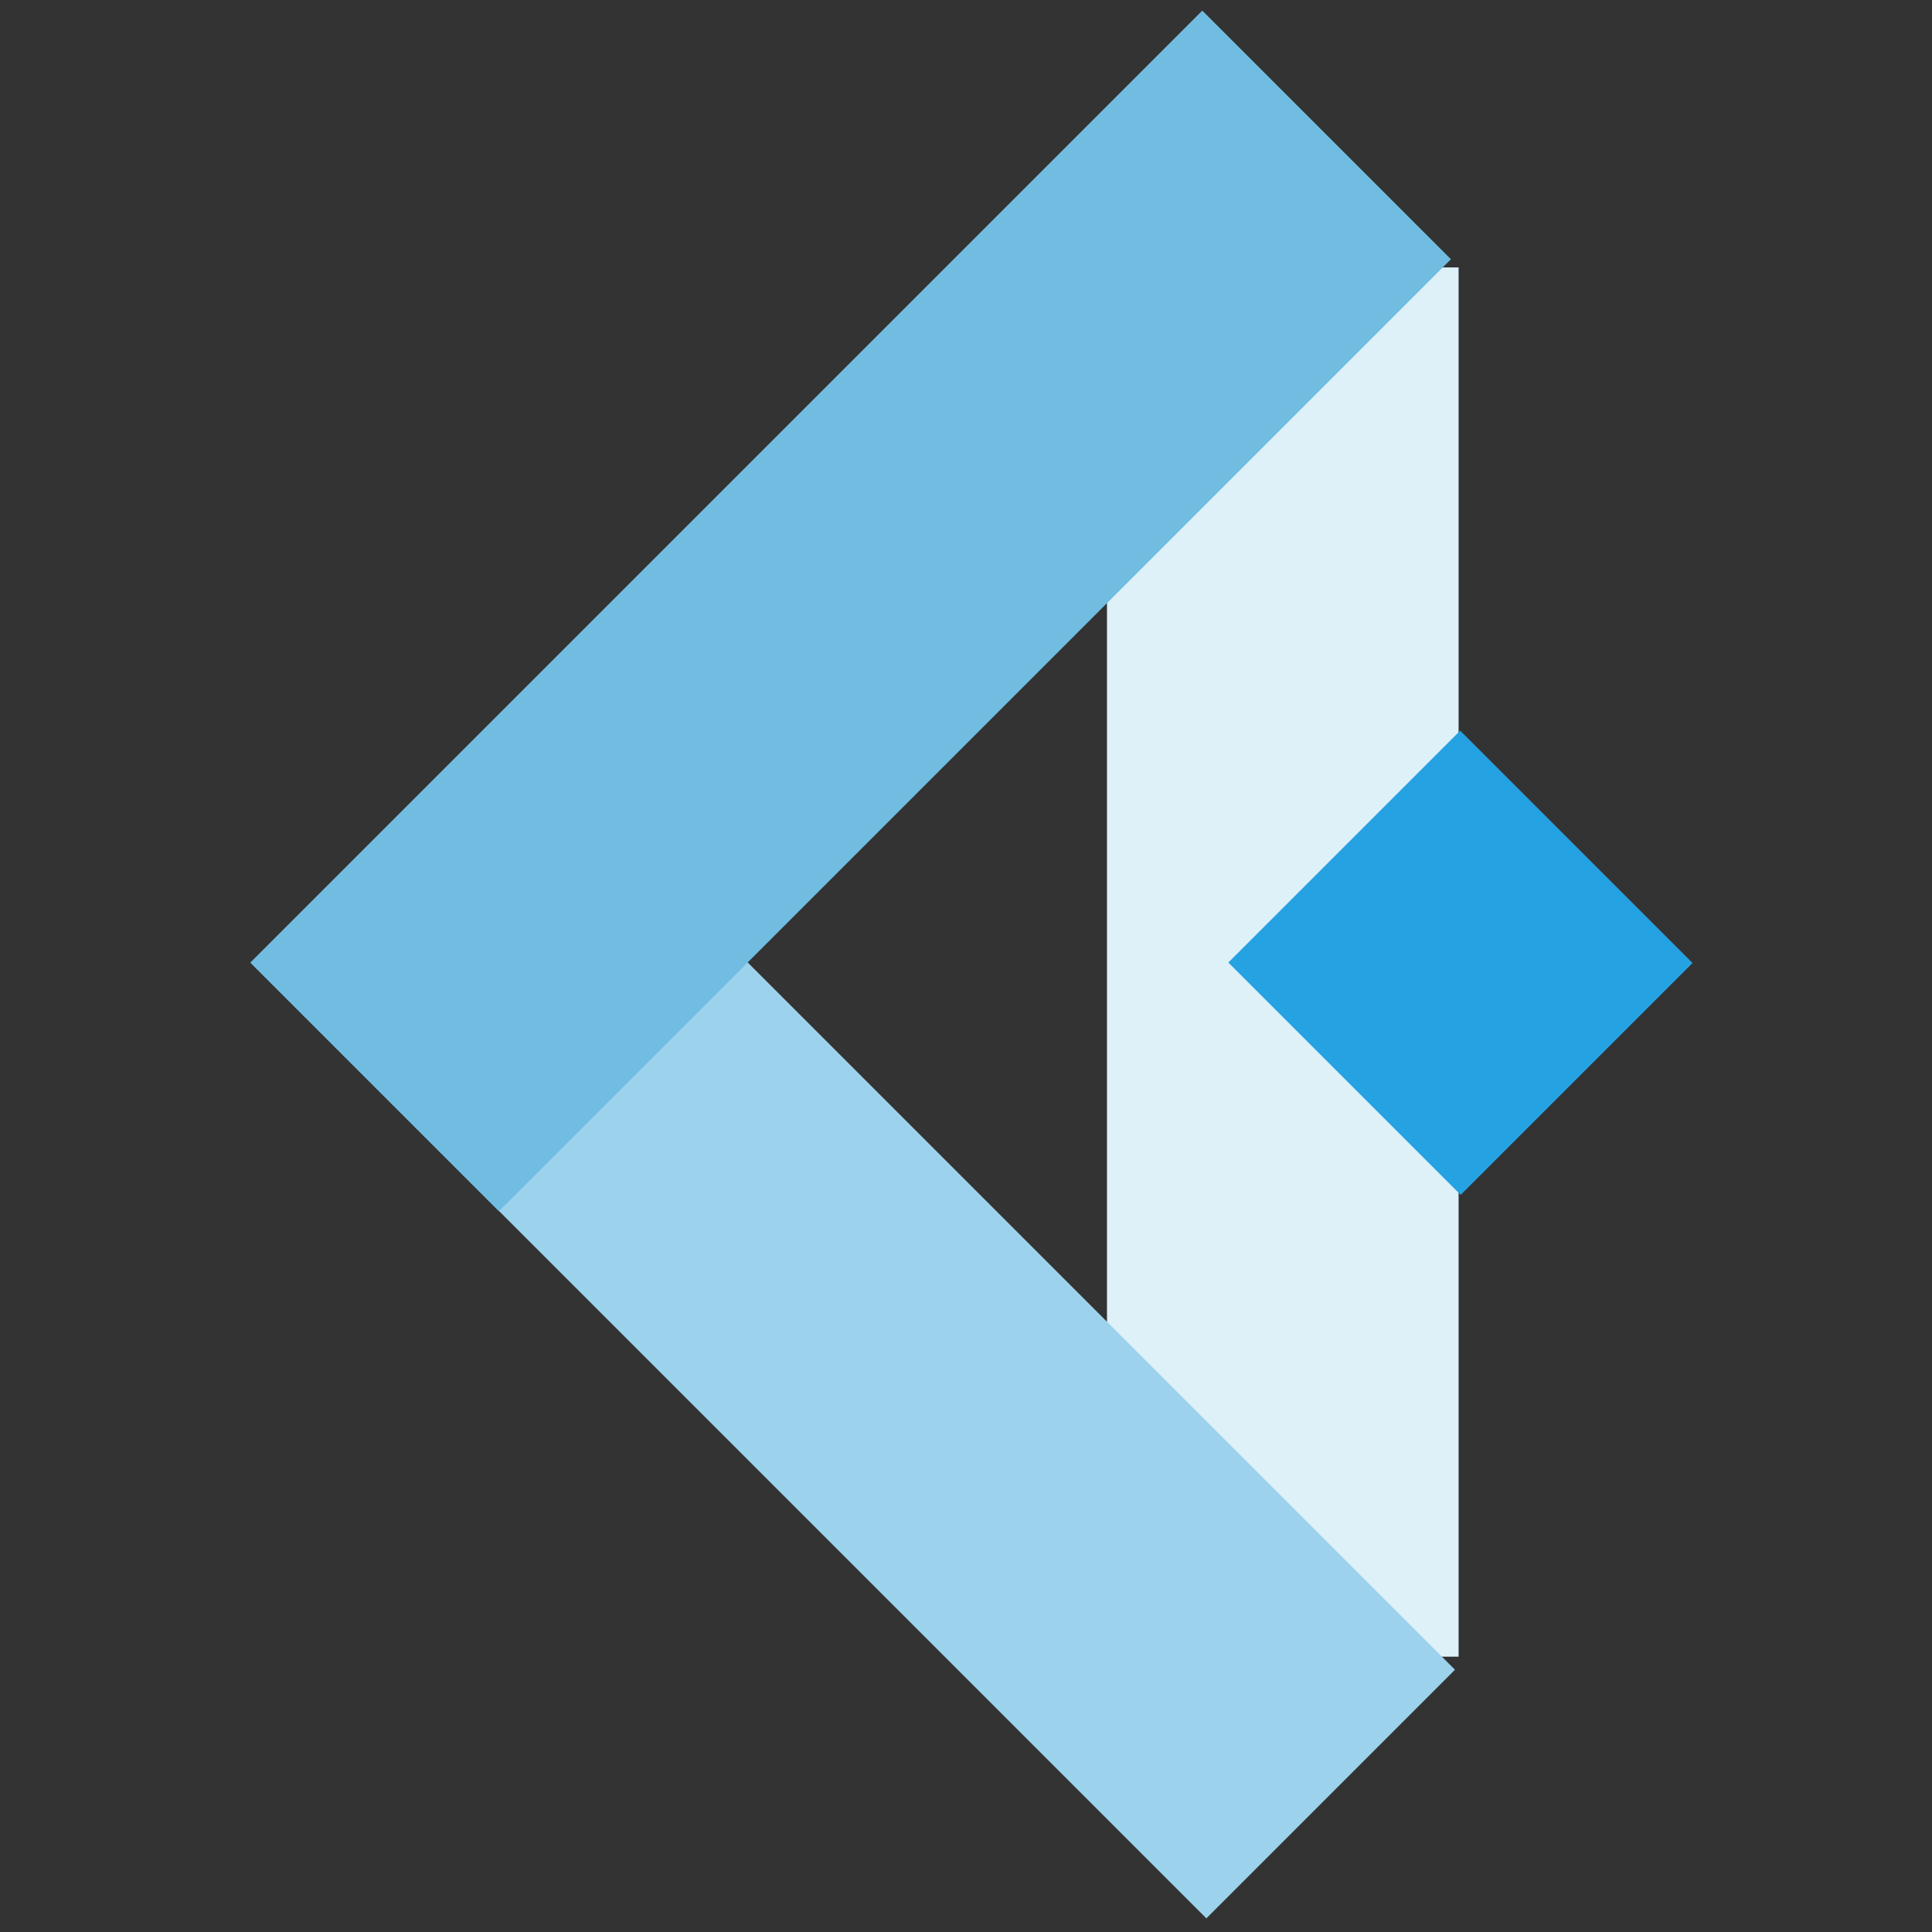
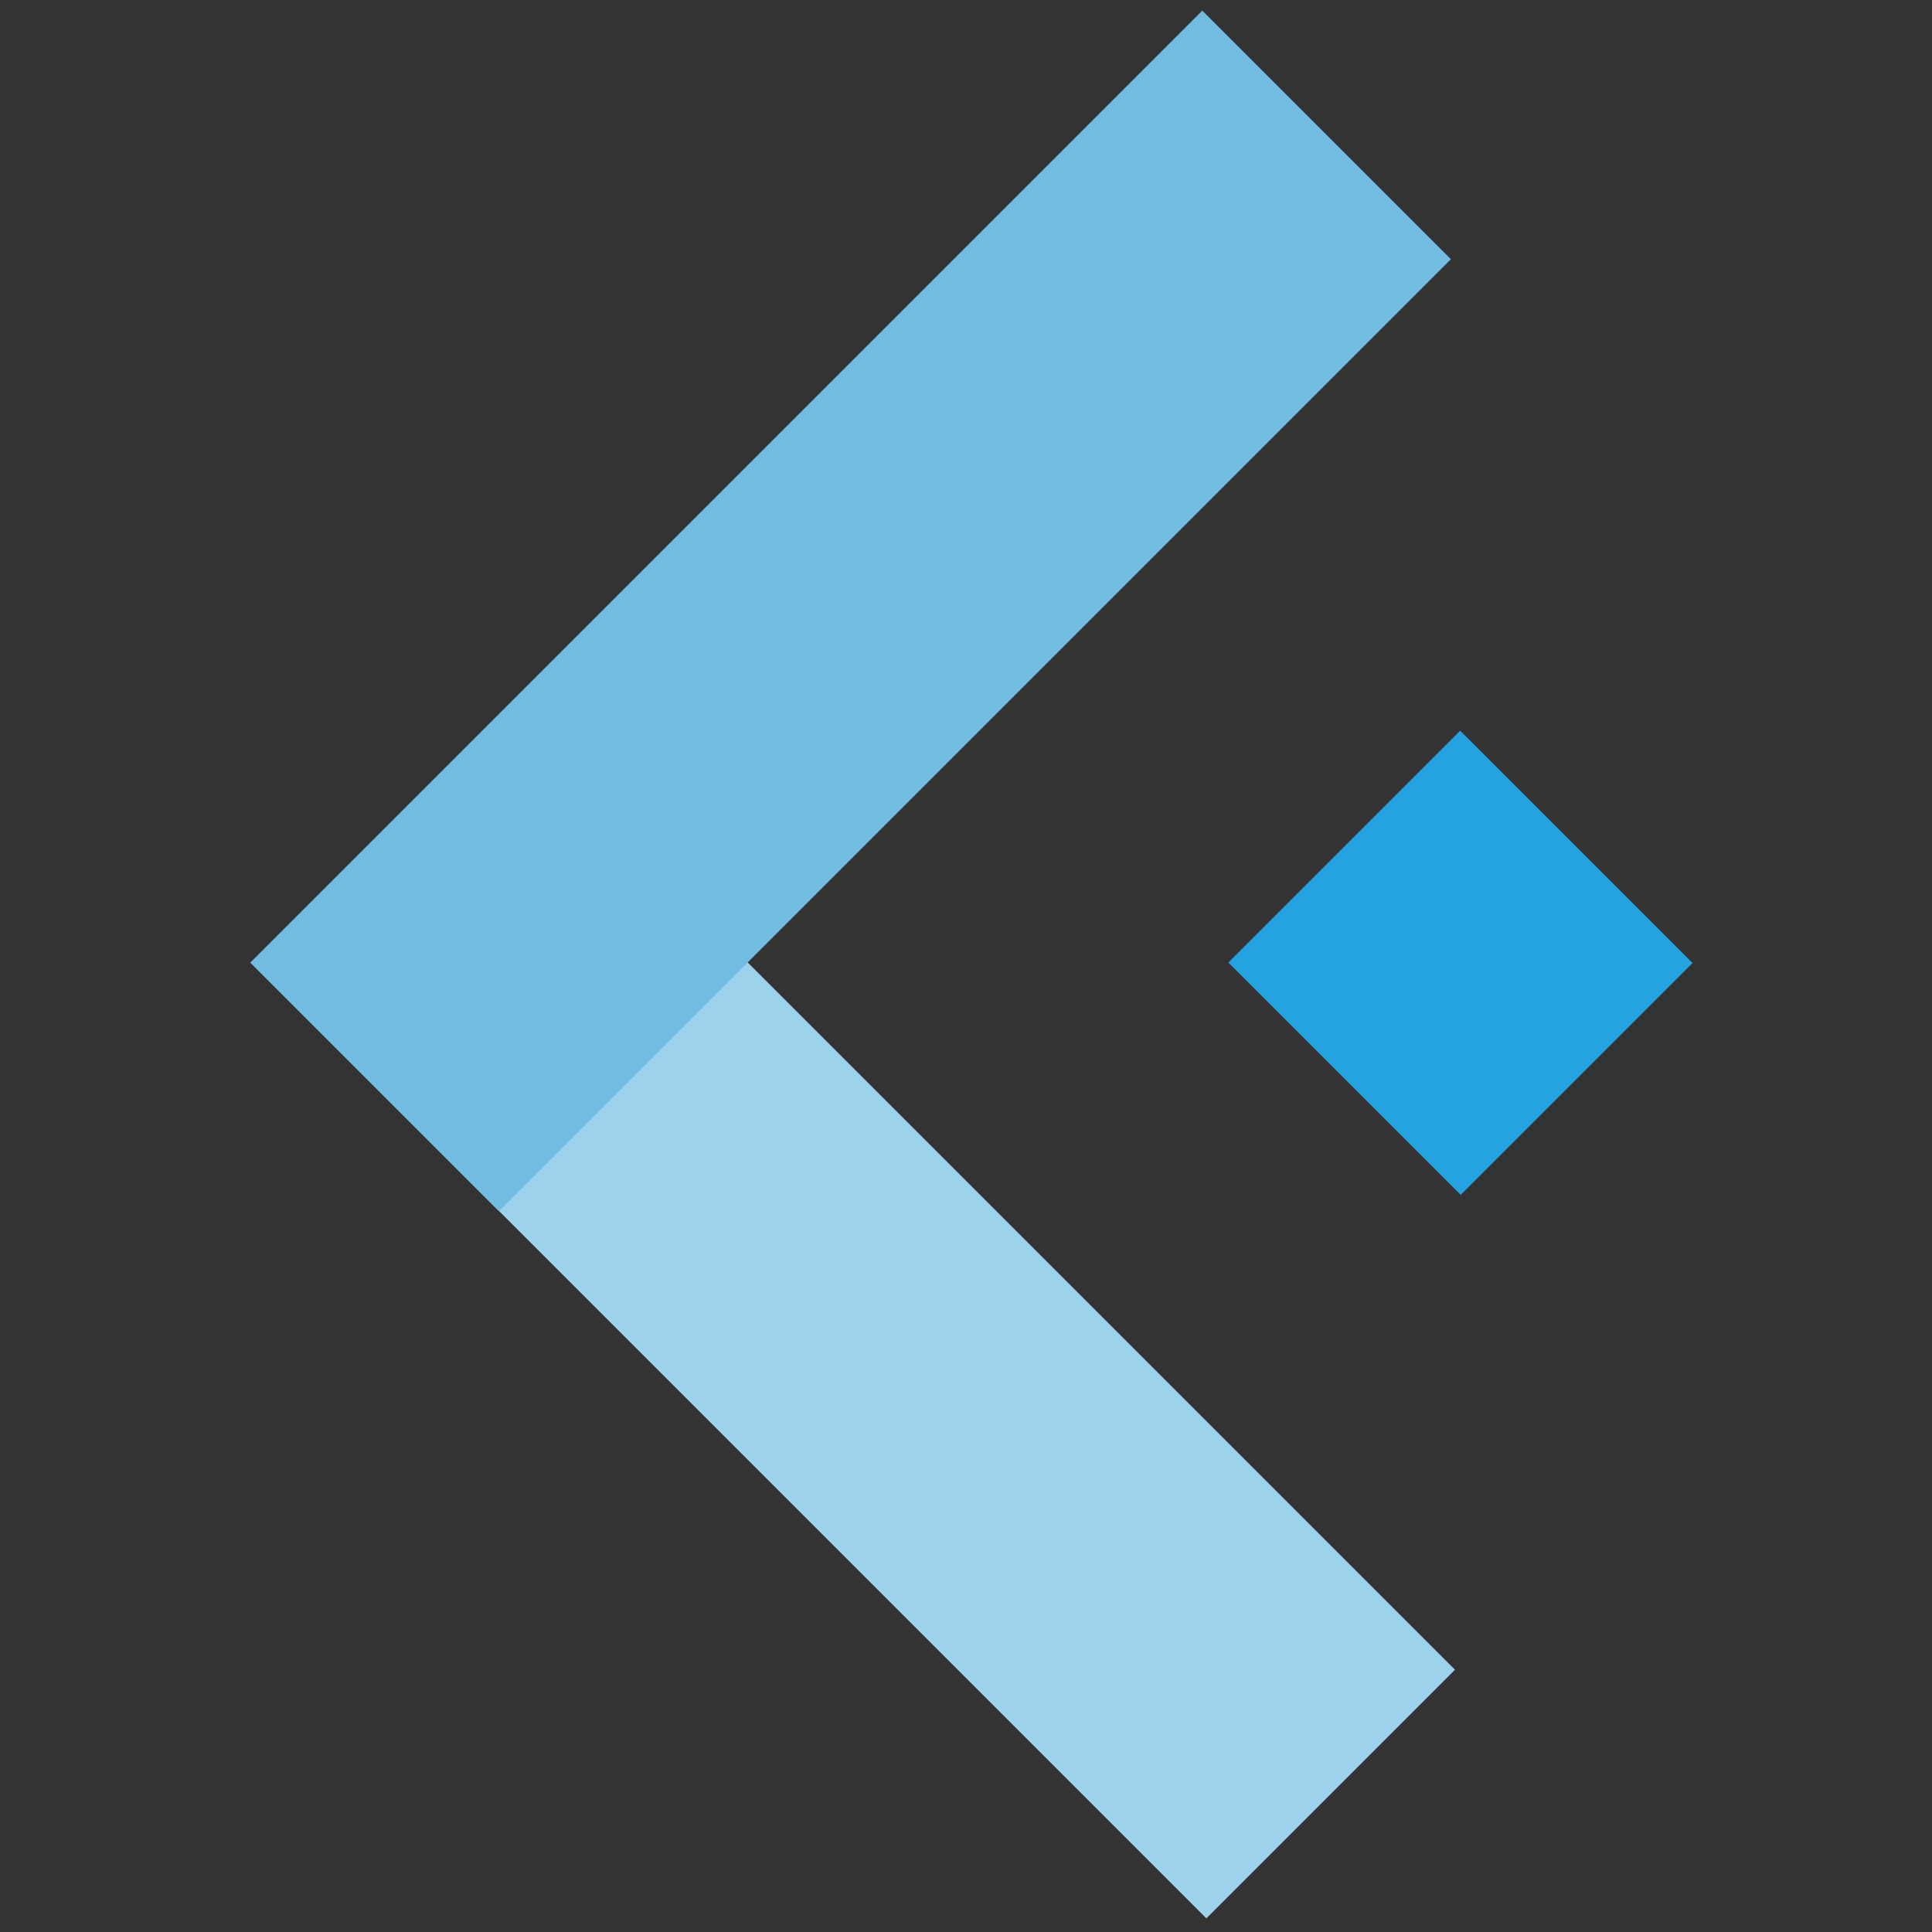
<svg xmlns="http://www.w3.org/2000/svg" xmlns:ns1="http://www.inkscape.org/namespaces/inkscape" xmlns:ns2="http://sodipodi.sourceforge.net/DTD/sodipodi-0.dtd" xmlns:xlink="http://www.w3.org/1999/xlink" width="1044" height="1044" viewBox="0 0 276.225 276.225" version="1.1" id="svg1" ns1:export-filename="favicon.png" ns1:export-xdpi="96" ns1:export-ydpi="96" ns1:version="1.4.2 (ebf0e940, 2025-05-08)" ns2:docname="logisle-logo.svg">
  <rect x="0" y="0" width="276.225" height="276.225" fill="#333333" stroke="none" />
  <ns2:namedview id="namedview1" pagecolor="#ffffff" bordercolor="#000000" borderopacity="0.25" ns1:showpageshadow="2" ns1:pageopacity="0.0" ns1:pagecheckerboard="0" ns1:deskcolor="#d1d1d1" ns1:document-units="mm" ns1:zoom="0.53279535" ns1:cx="241.18078" ns1:cy="541.4837" ns1:window-width="1400" ns1:window-height="830" ns1:window-x="0" ns1:window-y="38" ns1:window-maximized="0" ns1:current-layer="layer1">
    <ns1:page x="0" y="0" width="276.225" height="276.225" id="page4" margin="0" bleed="0" />
  </ns2:namedview>
  <defs id="defs1">
    <color-profile name="Gray-Tone" xlink:href="file:///Library/ColorSync/Profiles/Gray%20Tone.icc" id="color-profile1" />
    <color-profile name="SMPTE-RP-431-2-2007-DCI-P3" xlink:href="file:///System/Library/ColorSync/Profiles/DCI(P3)%20RGB.icc" id="color-profile2" />
  </defs>
  <g ns1:label="Layer 1" ns1:groupmode="layer" id="layer1">
    <g id="g27" ns1:label="Logo" style="display:inline" transform="matrix(1.276,0,0,1.276,-700.021,-159.027)">
-       <rect style="fill:#def0f8;fill-opacity:1;stroke-width:0.214" id="rect1-9-70" width="39.396" height="155.661" x="-712.039" y="-310.256" transform="scale(-1)" ns1:label="Logo-i-rygg" />
      <rect style="display:inline;fill:#25a2e2;fill-opacity:1;stroke-width:0.101" id="rect1-9-7-3" width="36.82" height="36.74" x="-686.451" y="320.856" transform="rotate(-135)" ns1:label="Logo-i-prick" />
      <rect style="fill:#9cd2ec;fill-opacity:1;stroke-width:0.211" id="rect1-0-9" width="39.396" height="150.857" x="243.385" y="572.764" transform="rotate(-45)" ns1:transform-center-x="1.9217685" ns1:transform-center-y="-1.9217706" ns1:label="Logo-L-fot" />
      <rect style="fill:#70bde1;fill-opacity:1;stroke-width:0.211" id="rect1-99" width="39.396" height="150.857" x="-611.543" y="243.358" transform="rotate(-135)" ns1:label="Logo-L-rygg" />
    </g>
  </g>
</svg>